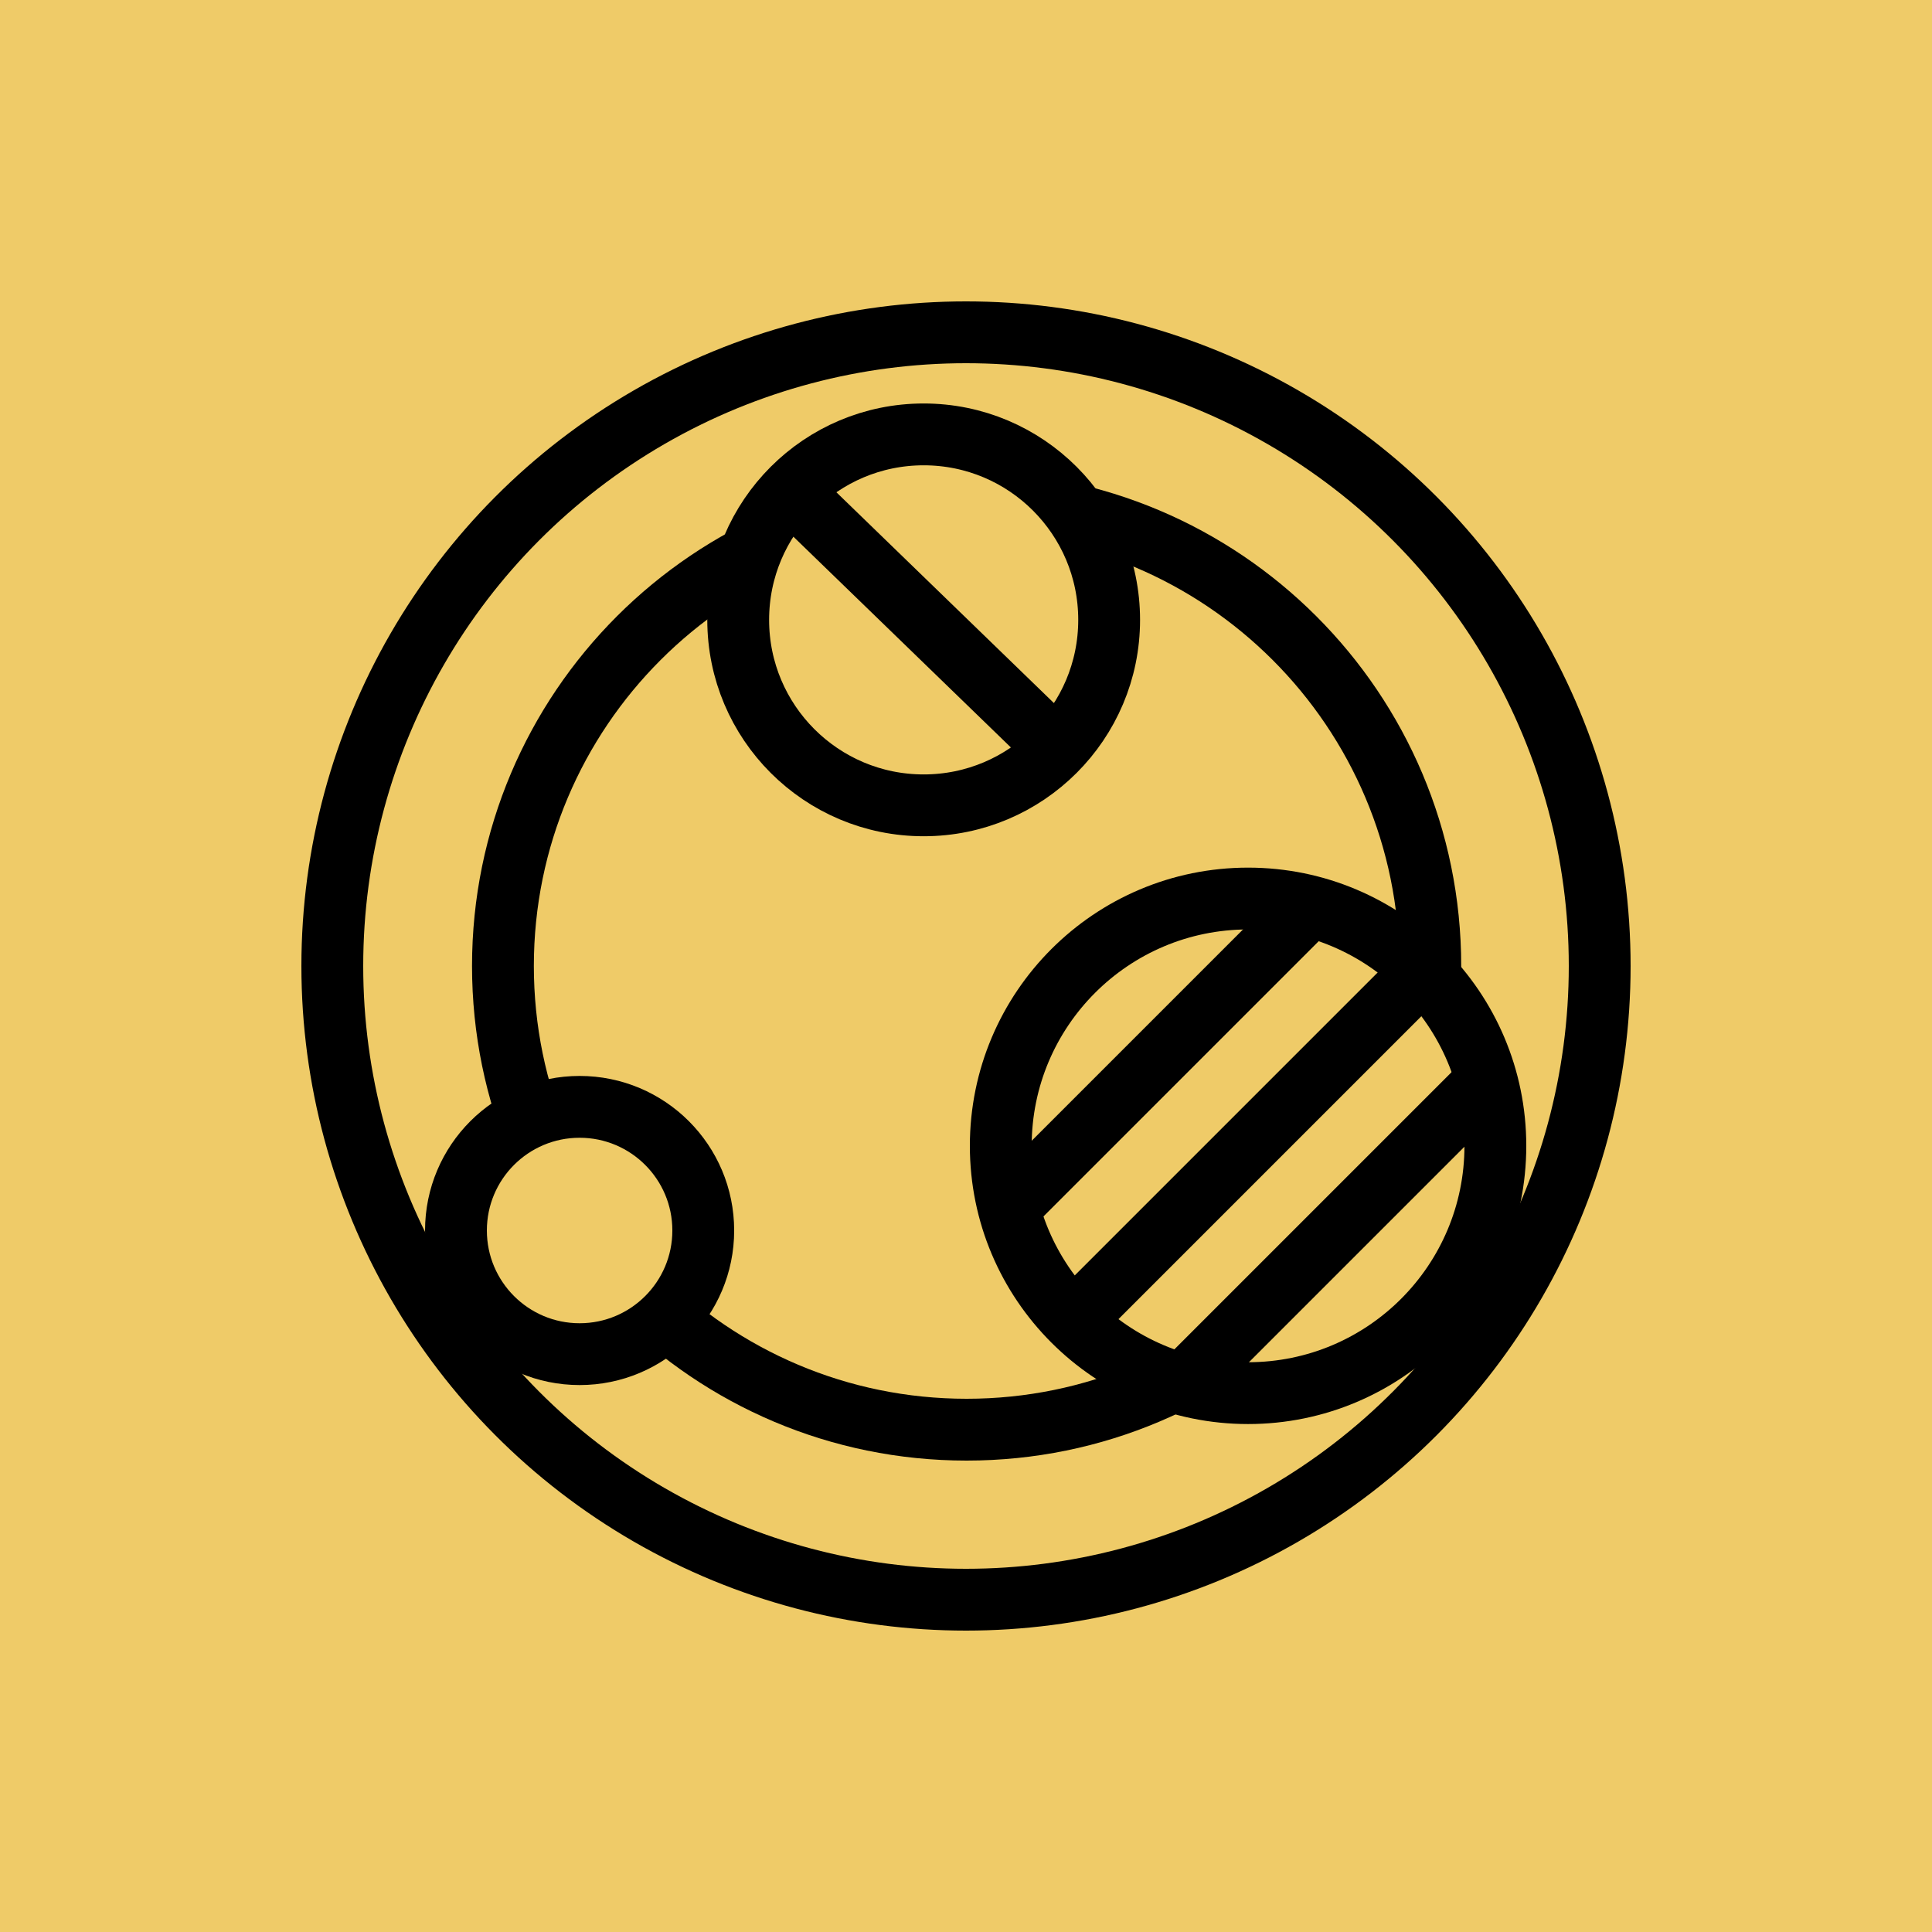
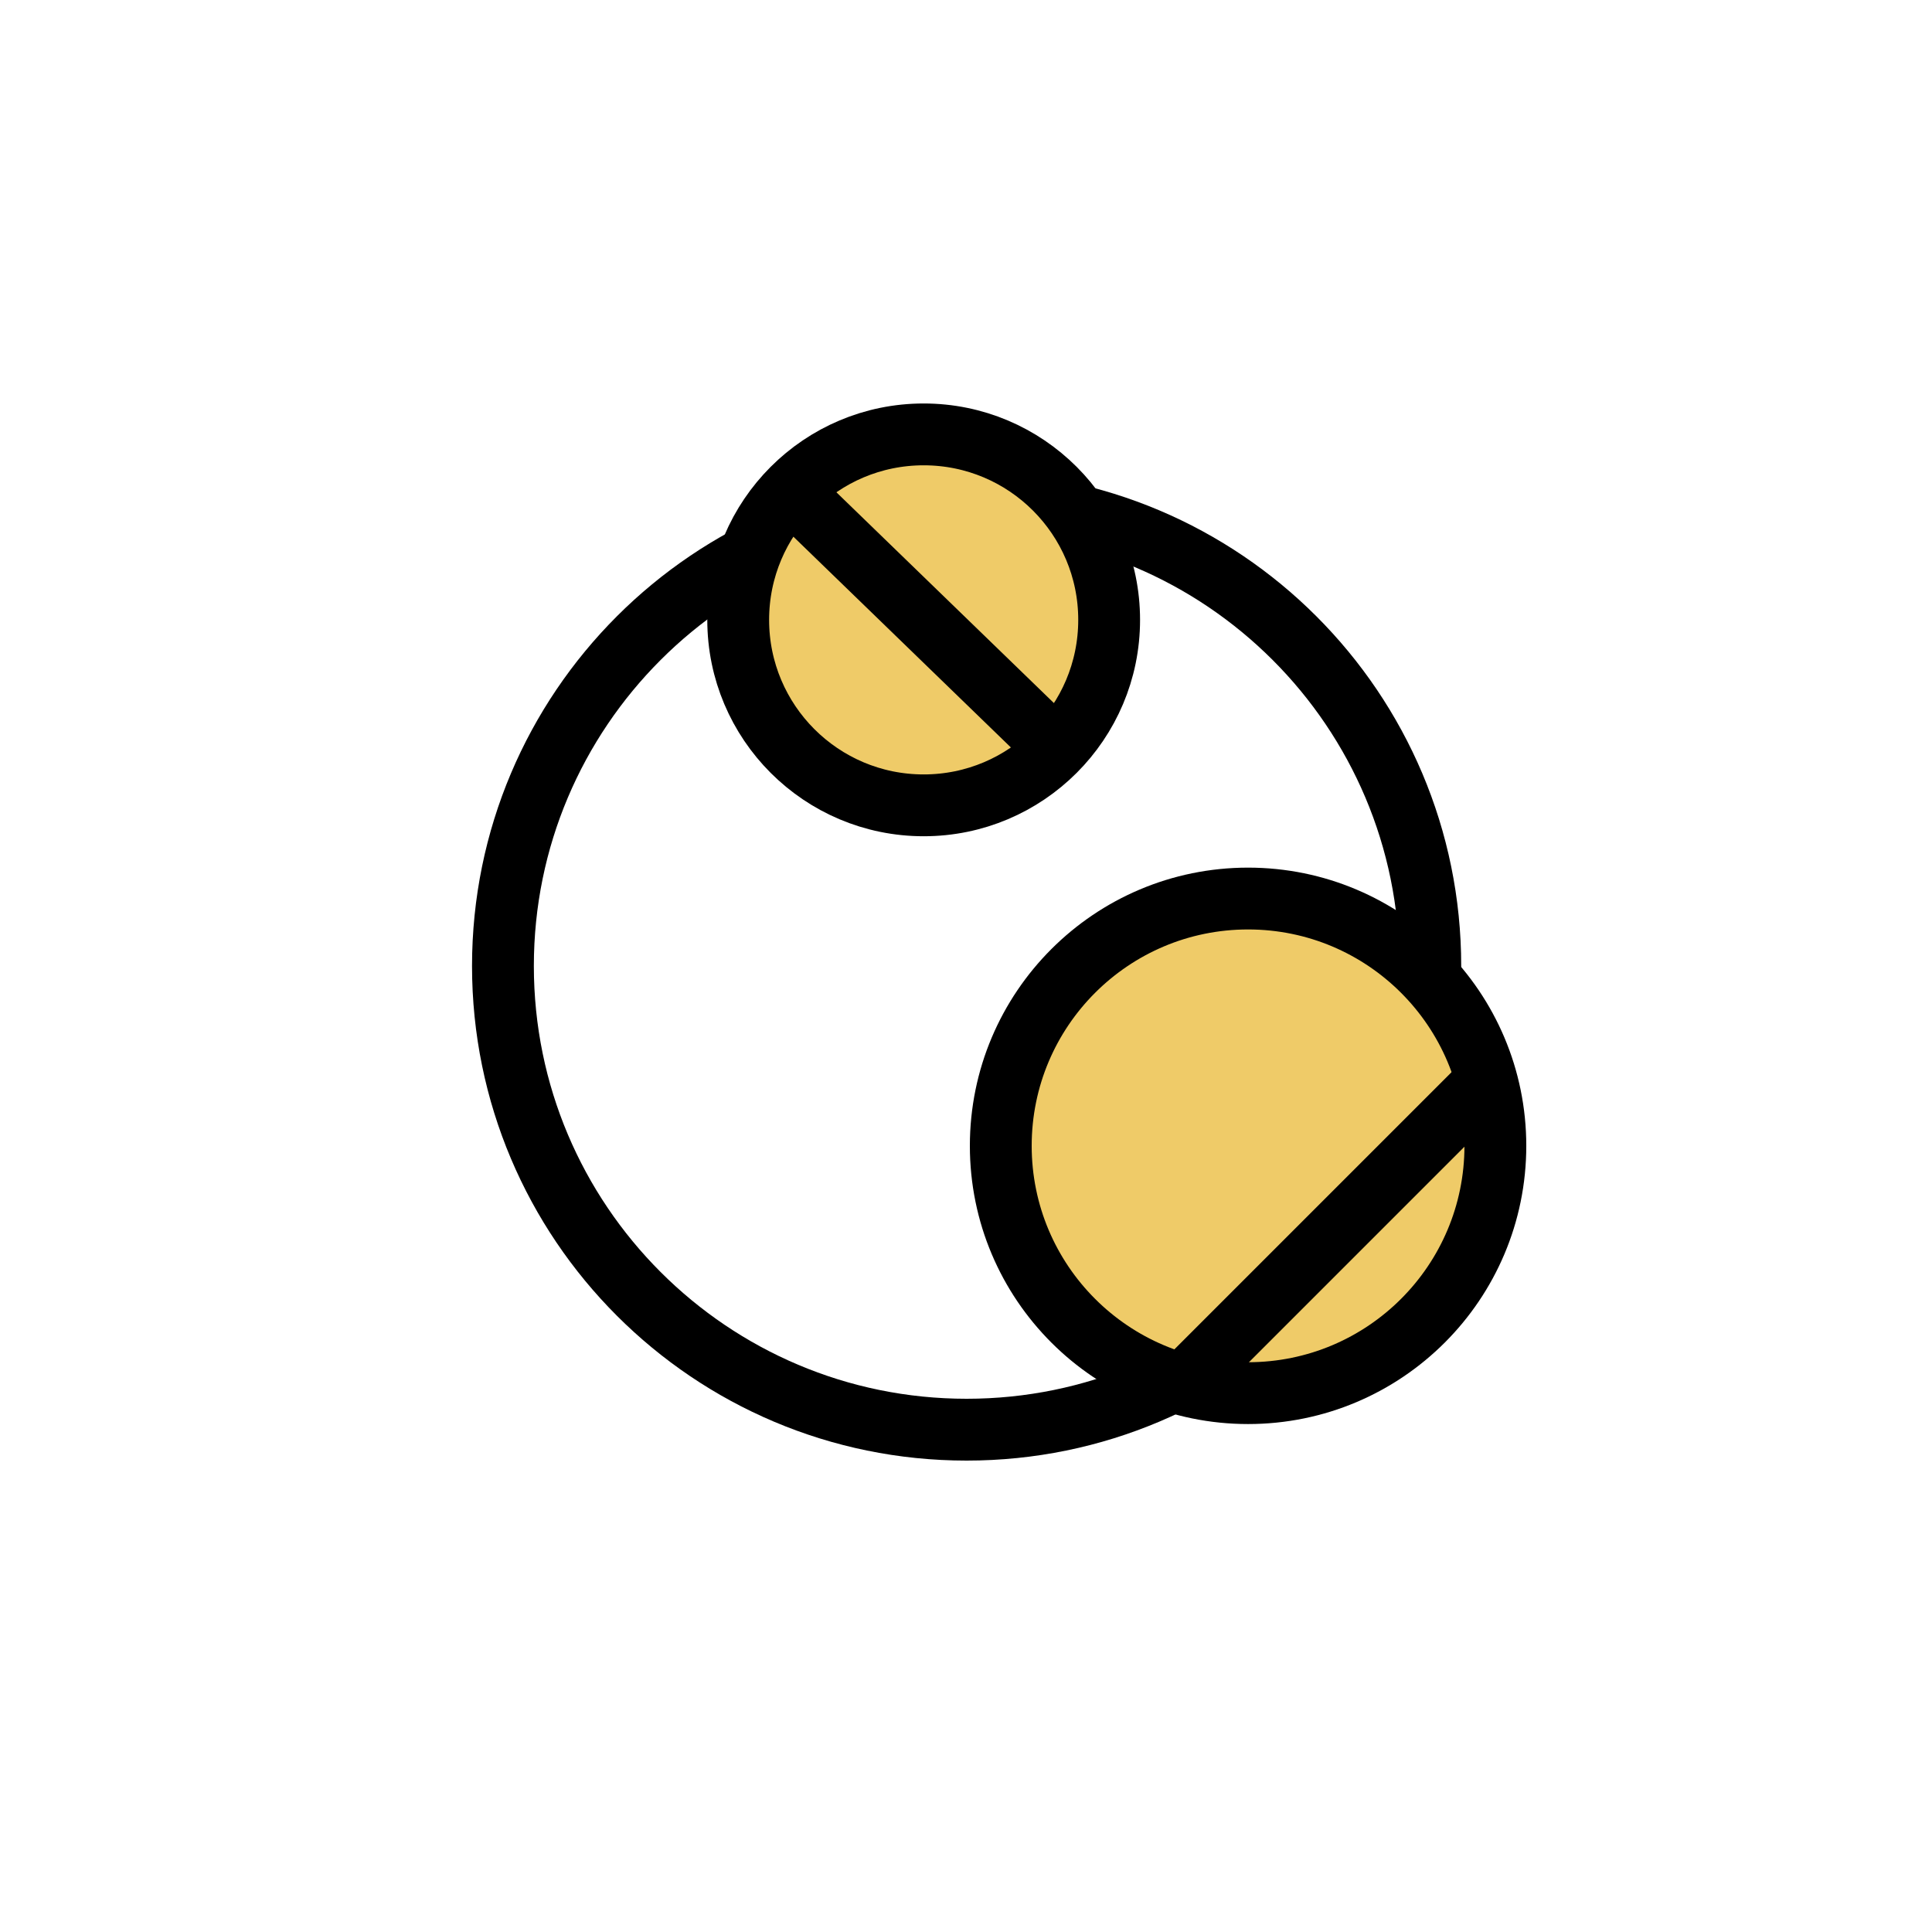
<svg xmlns="http://www.w3.org/2000/svg" version="1.1" id="Layer_1" x="0" y="0" viewBox="0 0 250 250" style="enable-background:new 0 0 250 250" xml:space="preserve">
  <style>.st5,.st6{fill:none;stroke:#000;stroke-width:8}.st6{fill:#efcb68;stroke-miterlimit:10}</style>
-   <path id="Subtraction_8_00000117666387865633385180000000465604361684635834_" d="M-5-5h260v260H-5V-5z" style="fill:#efcb68" />
  <path id="Path_3822_00000015324547178127174560000010105321498341836689_" class="st5" d="M125.08 65c33.14 0 60 26.86 60 60s-26.86 60-60 60-60-26.86-60-60 26.87-60 60-60z" />
-   <circle id="Ellipse_26_00000106827297809688731040000003642660294286460064_" cx="125" cy="125" r="82" style="fill:none;stroke:#000;stroke-width:8;stroke-miterlimit:10" />
  <g id="Group_477_00000168833418259237454030000013290820999164162485_" transform="translate(-1018 -3020.229)">
    <circle id="Ellipse_24_00000042008460926091759730000006513232934462466953_" class="st6" cx="1179.5" cy="3168.5" r="32" />
    <g id="Group_473_00000021803622711353084540000005072402971568695192_" transform="rotate(45 1139.955 3129.107)">
-       <path id="Line_103_00000115483748845720790220000011147865825111040640_" class="st5" d="M1195.77 3096.47v65.06" />
-       <path id="Line_104_00000075881638638656451540000010054732711986324402_" class="st5" d="M1179.51 3100.01v57.98" />
      <path id="Line_105_00000013165131899990794460000003981773265692478872_" class="st5" d="M1211.65 3101.07v55.51" />
    </g>
  </g>
  <g id="Group_475_00000095314388980985717050000015608654421267955115_" transform="translate(-1010.197 -3062.5)">
    <circle id="Ellipse_24-2_00000096758587838527902150000000287808732135286930_" class="st6" cx="1129.72" cy="3142.71" r="24" />
    <path id="Line_103-2_00000070826362765718402650000009297729302573517235_" class="st5" d="m1148.33 3160.75-37.22-36.07" />
  </g>
  <g id="Group_476_00000006678760177035867700000014423170474946880394_" transform="translate(-1046.719 -2975.484)">
-     <circle id="Ellipse_24-3_00000158013478456950413170000017377683141190542491_" class="st6" cx="1121.72" cy="3134.71" r="16" />
-   </g>
+     </g>
</svg>